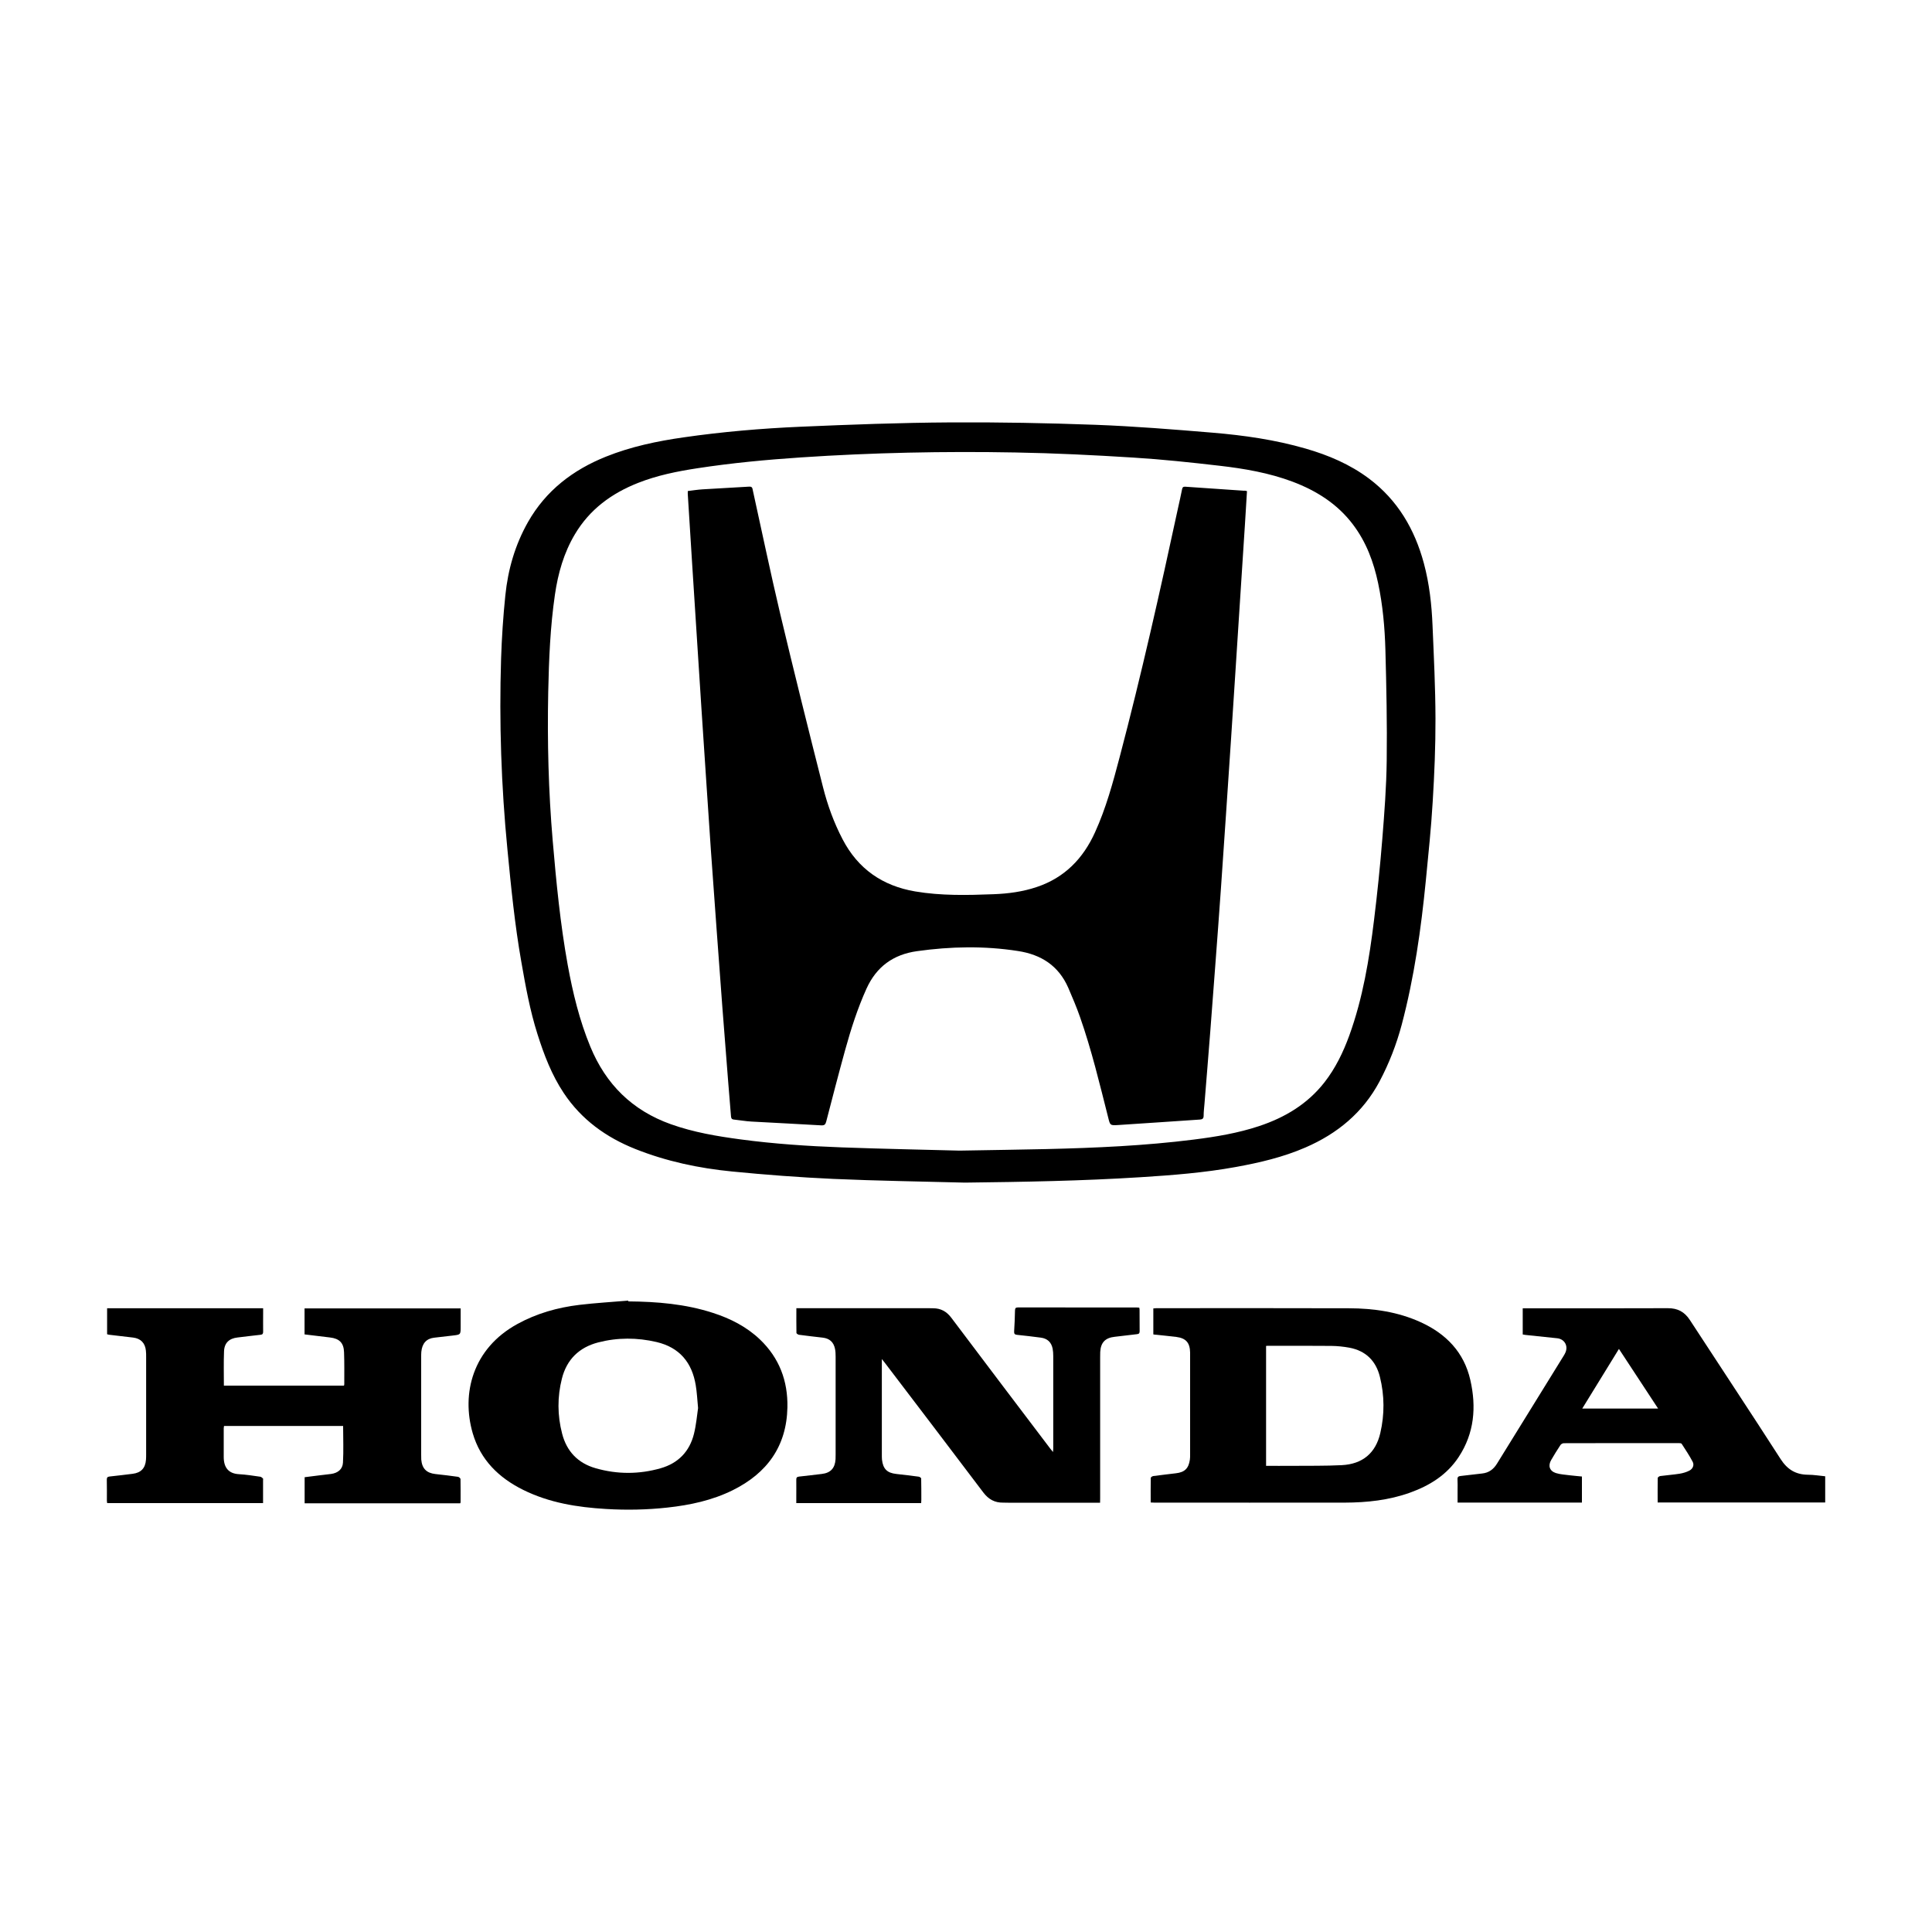
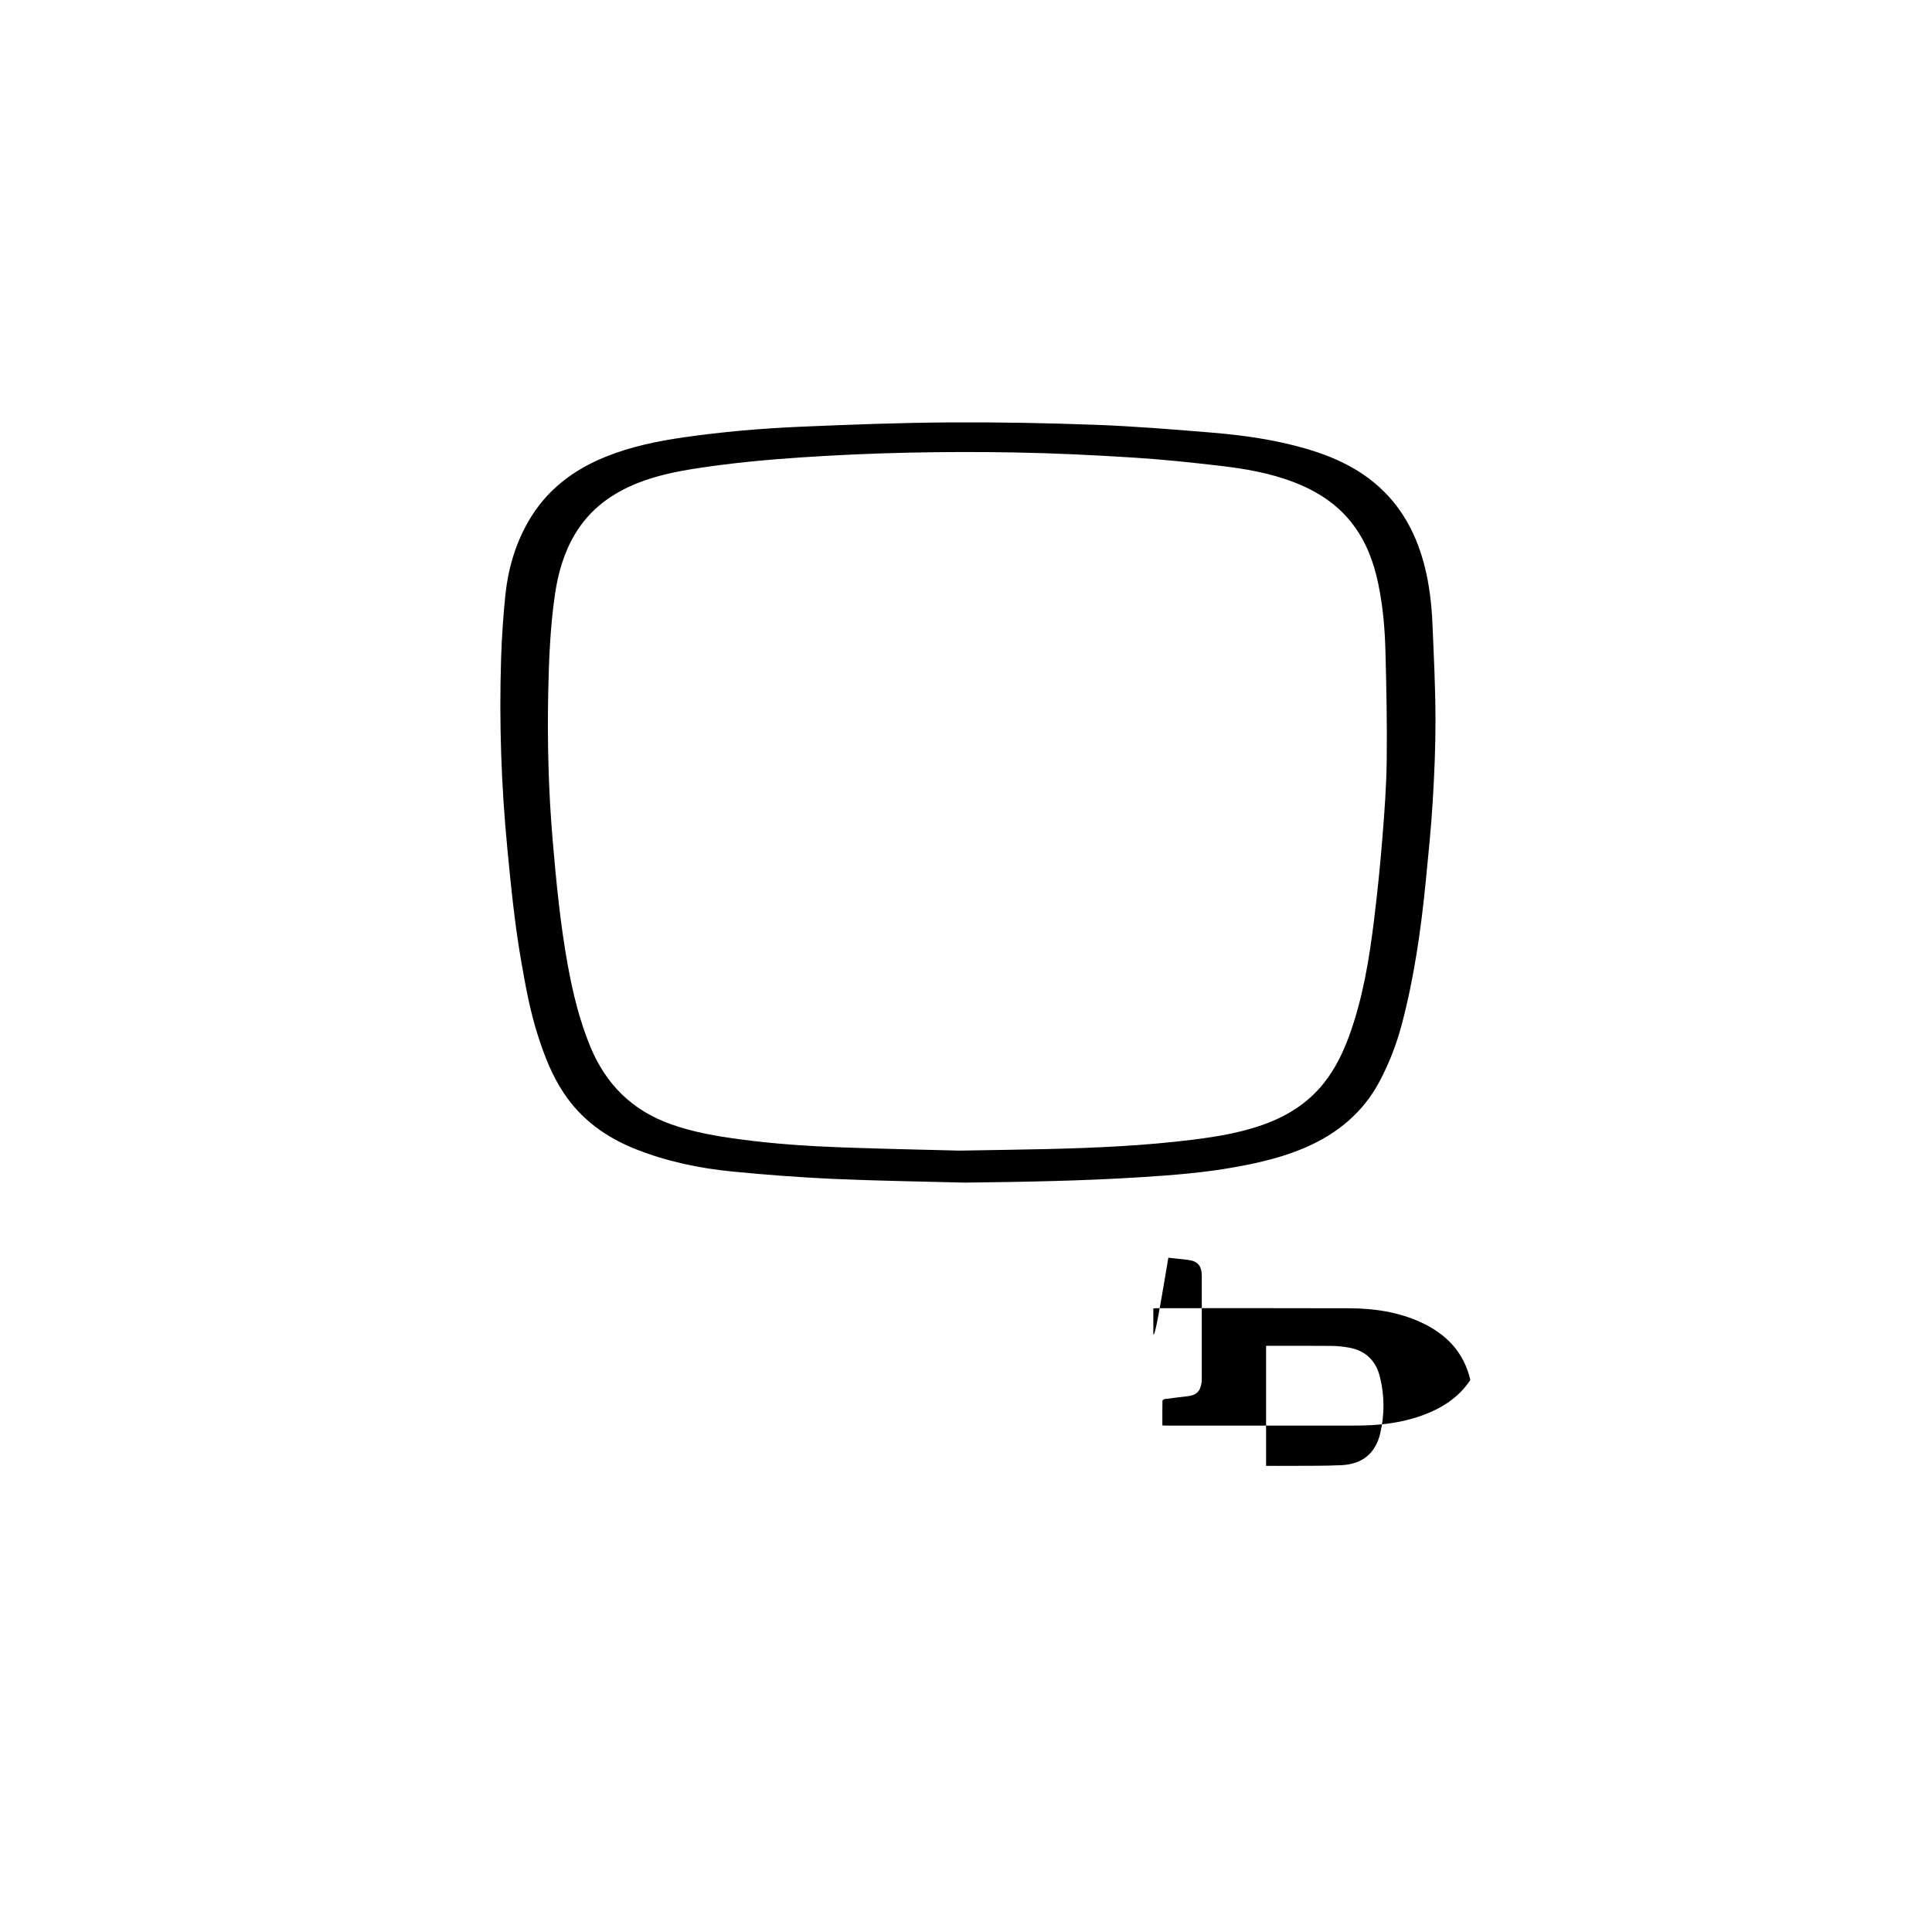
<svg xmlns="http://www.w3.org/2000/svg" version="1.1" id="Camada_1" x="0px" y="0px" viewBox="0 0 2500 2500" style="enable-background:new 0 0 2500 2500;" xml:space="preserve">
  <path d="M1248.6,1530.3c-56.7-1.5-113.5-2.3-170.2-4.8c-43.8-2-87.6-5.3-131.2-9.6c-42.9-4.2-84.9-13.1-125.1-29.1  c-37.9-15.1-69.8-38.1-92.6-72.4c-15.6-23.4-25.6-49.6-34-76.2c-9.7-30.5-15.4-62-20.9-93.5c-8.5-48.2-13.3-96.9-18-145.6  c-8-82.1-10.8-164.4-8.2-246.8c0.9-27.3,2.7-54.7,5.5-81.8c3.4-33.5,12.6-65.5,29.4-95.1c23.1-40.6,58-67.3,100.8-84.5  c32.4-13,66.4-20.1,100.8-25c50-7.2,100.4-11.5,150.9-13.7c64.5-2.8,129.1-5.2,193.6-5.6c62.7-0.4,125.4,0.8,188.1,3.1  c50.6,1.9,101.2,6,151.6,10.2c40.7,3.4,81.1,9.2,120.5,20.6c29.4,8.5,57.2,20.3,81.9,38.8c37.1,27.9,59.1,65.5,71,109.7  c7.1,26.4,10.1,53.5,11.2,80.7c1.7,40.1,3.7,80.1,3.8,120.2c0.1,35.9-1.4,71.8-3.6,107.6c-2,34.1-5.6,68.1-8.9,102.1  c-6.2,62.8-15,125.2-31.2,186.4c-6.8,25.5-16.3,50-28.7,73.4c-21.4,40.3-54.6,67.6-96,85.5c-28.8,12.5-59.2,19.6-90,25.2  c-40.7,7.4-81.8,10.6-123,13.2C1400.4,1528.1,1324.5,1529.4,1248.6,1530.3z M1241.7,1488.9c44-0.8,78.1-1.2,112.1-2  c63.8-1.5,127.6-4.3,191-12.3c28.6-3.6,57-8.3,84.4-17.4c33.4-11.1,62.6-28.5,84.6-56.6c14.3-18.3,24.3-39,32.2-60.7  c17.5-48.3,25.8-98.7,32-149.4c4.3-34.9,7.9-69.9,10.7-104.9c2.7-33.7,5.3-67.6,5.7-101.4c0.6-47.7-0.4-95.5-1.7-143.3  c-0.8-28.9-3.4-57.8-9.4-86.2c-5.8-27.5-15.4-53.3-32.5-75.9c-20.2-26.8-47.3-43.8-78.2-55.5c-30.4-11.4-62.2-16.9-94.3-20.6  c-37.2-4.3-74.5-8.3-111.9-10.6c-50.7-3.2-101.5-5.7-152.3-6.6c-92.7-1.7-185.3,0.2-277.8,6.4c-44.8,3-89.4,7.2-133.8,14  c-26.2,4-52.1,9.2-76.9,19c-34.2,13.5-62.5,34.2-81.6,66.3c-14.4,24.1-21.9,50.6-25.9,78.1c-6.1,41.8-7.8,83.8-8.7,126  c-1.3,64.3,0.3,128.5,5.8,192.6c4.6,53.8,9.8,107.5,19.4,160.6c6.6,36.2,15.2,71.8,29.3,105.9c20.1,48.7,54.2,82.5,104.1,100.3  c29.4,10.5,59.8,15.6,90.5,19.7c43.4,5.8,87,8.7,130.7,10.3C1143.4,1486.7,1197.5,1487.7,1241.7,1488.9z" />
-   <path d="M289.7,1793c52,0,103.7,0,155.4,0c0.2-0.8,0.4-1.3,0.4-1.9c0-13.8,0.2-27.5-0.3-41.3c-0.4-12.2-6.1-17.7-18.1-19.1  c-10.9-1.3-21.8-2.7-33-4c0-11.2,0-22.3,0-33.6c67.2,0,134.3,0,202,0c0,7.9,0,15.7,0,23.5c0,10.5,0,10.4-10.3,11.6  c-8.1,0.9-16.1,1.8-24.2,2.8c-9.8,1.2-15.3,7.3-16.4,18.2c-0.2,2.3-0.2,4.6-0.2,6.9c0,42,0,84,0,126c0,2.2,0,4.4,0.1,6.5  c1,11.7,6.8,17.5,18.3,18.8c9.8,1.1,19.6,2.2,29.3,3.6c1.2,0.2,3.1,1.8,3.2,2.9c0.2,10,0.1,20,0.1,30c0,0.4-0.3,0.8-0.5,1.4  c-67,0-134,0-201.3,0c0-11.2,0-22.2,0-33.8c6-0.7,12.1-1.5,18.3-2.3c5.3-0.6,10.6-1.2,15.9-1.9c8.7-1.2,14.9-6,15.4-14.6  c0.9-15.7,0.2-31.4,0.2-47.5c-51.1,0-102.4,0-154.1,0c-0.1,1-0.4,2.1-0.4,3.2c0,12.3,0,24.6,0,36.9c0,13.7,6.2,21.6,19.8,22.3  c9.2,0.5,18.4,2,27.6,3.3c1.2,0.2,2.4,1.4,3.4,2.3c0.4,0.4,0.1,1.4,0.1,2.1c0,9.8,0,19.6,0,29.7c-67.5,0-134.4,0-201.7,0  c-0.1-1-0.4-1.9-0.4-2.9c0-9.1,0.1-18.2-0.1-27.4c0-2.7,0.8-3.8,3.6-4.1c9.9-1,19.8-2.3,29.8-3.5c10.8-1.3,16.5-7.3,17.3-18.2  c0.2-2.3,0.2-4.6,0.2-6.9c0-42.1,0-84.3,0-126.4c0-2.6,0-5.2-0.3-7.8c-1-10-6.7-15.8-16.6-17c-10.2-1.2-20.4-2.4-30.6-3.6  c-1-0.1-1.9-0.4-3-0.7c0-11.2,0-22.3,0-33.6c67.2,0,134.2,0,201.9,0c0,2.3,0,4.4,0,6.5c0,8-0.1,15.9,0,23.9c0,2.5-0.7,3.6-3.3,3.9  c-9.9,1-19.8,2.4-29.8,3.5c-10.8,1.2-17.1,7-17.5,17.9C289.3,1763.4,289.7,1778,289.7,1793z" />
-   <path d="M1423.5,1944.5c-5.4,0-10,0-14.6,0c-34.8,0-69.5,0-104.3,0c-2.2,0-4.3-0.1-6.5-0.1c-10.8,0.2-18.8-4.2-25.5-12.9  c-42.5-56.3-85.2-112.3-127.9-168.4c-0.9-1.2-1.9-2.4-3.6-4.5c0,2.5,0,3.8,0,5.2c0,39.5,0,79,0,118.6c0,2.2,0,4.4,0.2,6.5  c1.4,11.9,6.6,17.1,18.6,18.4c9.6,1.1,19.3,2.2,28.9,3.5c1.2,0.2,3.2,1.5,3.2,2.3c0.2,9.1,0.2,18.2,0.2,27.4c0,1.4-0.1,2.8-0.2,4.5  c-53.8,0-107.3,0-161.6,0c0-2.7,0-5.4,0-8.1c0-7.4,0.1-14.8,0-22.1c-0.1-2.7,0.8-3.8,3.6-4.1c9.8-1,19.5-2.3,29.3-3.4  c11.5-1.3,17.2-7.5,17.9-19.1c0.1-2,0.1-4.1,0.1-6.1c0-42.1,0-84.3,0-126.4c0-3.5-0.1-7-0.8-10.3c-1.8-8.8-7.1-13.5-16-14.5  c-10.2-1.2-20.4-2.3-30.6-3.7c-1.2-0.2-3.2-1.5-3.3-2.3c-0.2-10.5-0.1-21-0.1-32.1c2.1,0,3.6,0,5.2,0c55.2,0,110.3,0,165.5,0  c2,0,4.1,0.1,6.1,0.1c10.1,0,17.6,4.1,23.8,12.4c42.6,56.7,85.5,113.2,128.3,169.7c0.8,1.1,1.8,2.2,3.2,3.9c0.1-2,0.3-3.2,0.3-4.4  c0-40,0-79.9,0-119.9c0-3.2-0.2-6.4-0.8-9.5c-1.7-8.4-6.9-13.1-15.3-14.2c-10.2-1.3-20.4-2.6-30.6-3.6c-3.2-0.3-4.1-1.4-3.9-4.6  c0.6-9,0.9-17.9,1.1-26.9c0.1-2.8,0.7-4,3.9-4c51.4,0.1,102.8,0.1,154.2,0.1c0.8,0,1.7,0.1,2.7,0.2c0.2,0.9,0.4,1.8,0.4,2.6  c0,9.3,0,18.5,0.1,27.8c0,2.4-0.6,3.6-3.3,3.9c-9.6,1-19.2,2.4-28.9,3.4c-12.2,1.3-18.1,7.3-18.8,19.6c-0.1,2.3-0.1,4.6-0.1,6.9  c0,60.8,0,121.6,0,182.4C1423.5,1940.6,1423.5,1942.3,1423.5,1944.5z" />
-   <path d="M1492.4,1726.7c0-11.3,0-22.3,0-33.6c1.4-0.1,2.6-0.3,3.9-0.3c83.1,0,166.2-0.2,249.4,0.1c31.9,0.1,63.2,4.6,92.6,18  c32.9,15,56.1,38.8,64.3,74.8c8,35,5.2,68.9-15.1,99.7c-15.2,23.1-37.4,36.9-63,46.1c-27.3,9.8-55.7,12.8-84.5,12.9  c-82.1,0.1-164.2,0-246.3,0c-1.4,0-2.8-0.1-4.7-0.2c0-10.8-0.1-21.3,0.1-31.9c0-0.8,2.1-2.2,3.3-2.3c9.7-1.3,19.5-2.4,29.3-3.6  c11.3-1.3,16.4-6.3,18-17.6c0.3-2.1,0.3-4.3,0.3-6.5c0-43.6,0-87.2,0-130.7c0-0.4,0-0.9,0-1.3c-0.2-12.7-5.3-18.7-17.8-20.3  c-8.5-1.1-17-1.8-25.5-2.8C1495.3,1727.2,1493.9,1727,1492.4,1726.7z M1638.3,1741.6c0,51.9,0,103.4,0,155.2c11.2,0,22.1,0.1,32.9,0  c21.7-0.2,43.4,0.2,65.1-0.9c26.9-1.4,43.8-15.6,49.8-41.5c5.6-24.1,5.5-48.6-0.5-72.7c-5.1-20.8-18.3-33.8-39.5-37.8  c-7.6-1.4-15.5-2.2-23.3-2.3c-26.8-0.3-53.6-0.1-80.3-0.1C1641.2,1741.4,1639.8,1741.5,1638.3,1741.6z" />
-   <path d="M813.1,1684c37,0.3,73.7,3.3,109.2,14.8c22.7,7.3,43.7,17.9,61.1,34.5c25,23.9,36.2,53.6,35.5,87.8  c-1,50.5-26.4,85.2-70.7,107.2c-26.7,13.2-55.3,19.3-84.7,22.5c-26.4,2.9-52.9,3.4-79.4,1.8c-37.1-2.2-73.4-8-107.1-24.7  c-31.5-15.6-55.2-38.7-65.3-73.3c-14.9-51.3-0.1-109.6,57.7-141.3c25.1-13.8,52.1-21.4,80.3-24.8c20.9-2.5,42-3.7,63.1-5.5  C813,1683.3,813,1683.6,813.1,1684z M903.3,1822c-1.1-11.6-1.5-20.6-3-29.4c-4.8-29.5-21-49-50.6-56c-25.2-5.9-50.6-6-75.7,0.5  c-24.6,6.4-40.7,22.1-46.9,46.8c-6,23.7-5.9,47.6,0.3,71.3c5.9,22.9,20.5,38.1,43.1,44.6c28,8.1,56.4,8.1,84.4,0.1  c22.7-6.5,37.4-21.6,43.1-44.6C900.9,1843.7,901.9,1831.6,903.3,1822z" />
-   <path d="M2361.8,1910.3c0,11.5,0,22.6,0,33.9c-72.2,0-144.3,0-216.8,0c0-10.7-0.1-21.3,0.1-31.8c0-0.8,2-2.2,3.2-2.4  c8.3-1.1,16.7-1.7,25-3c4.3-0.7,8.8-2,12.7-4c4.5-2.3,6.6-7.2,4.3-11.5c-4.2-8-9.3-15.6-14.2-23.2c-0.5-0.8-2.3-0.9-3.5-0.9  c-49.7,0-99.3-0.1-149,0.1c-1.5,0-3.6,1.1-4.4,2.4c-4.2,6.3-8.1,12.7-11.9,19.2c-4.4,7.4-2.3,14.3,5.9,17c5.7,1.8,11.9,2.1,17.9,2.9  c5.3,0.7,10.6,1,15.9,1.6c0,11.5,0,22.4,0,33.7c-53.6,0-106.9,0-160.9,0c0-5.3,0-10.7,0-16c0-4.6,0.2-9.3-0.1-13.9  c-0.2-3.3,1.2-4.2,4.2-4.5c9.2-0.9,18.4-2.3,27.6-3.2c8.8-0.9,14.9-5.5,19.4-12.9c13.7-22.3,27.5-44.5,41.3-66.8  c14.7-23.7,29.4-47.5,44-71.2c1.1-1.7,2.2-3.4,3-5.3c4.1-8.7-0.9-17.8-10.5-18.8c-13.7-1.5-27.3-2.9-41-4.3  c-1.1-0.1-2.2-0.4-3.6-0.6c0-11.2,0-22.2,0-33.9c1.7,0,3.2,0,4.8,0c61,0,121.9,0.2,182.9-0.1c12.7-0.1,21.7,4.7,28.6,15.3  c39.1,60,78.7,119.7,117.4,179.9c8.7,13.5,19.5,20.1,35.2,20.3C2346.8,1908.3,2354.3,1909.6,2361.8,1910.3z M2094.9,1745.5  c-16,26-31.6,51.5-47.5,77.2c33,0,65.3,0,98.2,0C2128.6,1796.8,2111.9,1771.3,2094.9,1745.5z" />
-   <path d="M1613.6,635.5c-0.9,14.3-1.7,28.3-2.6,42.3c-1.9,29.9-3.8,59.8-5.8,89.7c-2.2,34.1-4.4,68.2-6.6,102.3  c-1.8,28.2-3.7,56.3-5.5,84.5c-2.2,33.4-4.4,66.7-6.7,100.1c-2.1,31.2-4.2,62.4-6.4,93.6c-2.4,34.1-4.9,68.1-7.5,102.2  c-2.1,28.1-4.2,56.3-6.4,84.4c-2.4,31.2-5,62.3-7.5,93.5c-0.4,5.2-1.1,10.4-1.1,15.6c0,3.5-1.4,4.8-4.8,5  c-35.4,2.3-70.7,4.9-106.1,7.1c-10.1,0.6-10.1,0.3-12.5-9.3c-11.1-43.8-21.6-87.9-36.6-130.6c-4.5-12.8-9.8-25.3-15.2-37.8  c-12.5-28.4-34.9-42.9-65.1-47.5c-43.6-6.8-87.1-5.9-130.6,0.2c-30.7,4.3-52.5,20.1-65.4,48.6c-11.6,25.7-20.1,52.3-27.6,79.4  c-8.5,30.8-16.5,61.7-24.5,92.6c-1,3.7-2.3,5-6.4,4.8c-30.1-1.8-60.1-3.2-90.2-4.9c-7.6-0.4-15.2-1.8-22.9-2.6  c-2.9-0.3-3.5-1.8-3.7-4.3c-1.2-15.1-2.5-30.3-3.7-45.4c-2.5-32-5.1-64.1-7.5-96.1c-2.5-32.9-4.9-65.8-7.3-98.7  c-2.5-34.6-5-69.3-7.5-103.9c-1.9-27.3-3.7-54.6-5.5-81.9c-2.2-33.6-4.5-67.3-6.7-101c-1.9-28.5-3.7-56.9-5.5-85.4  c-2.2-34.4-4.5-68.8-6.6-103.1c-1.9-29.8-3.7-59.5-5.6-89.3c-0.1-1.3,0-2.6,0-4.2c6.5-0.8,12.7-1.8,19.1-2.2  c20.1-1.3,40.2-2.2,60.3-3.5c4.3-0.3,4.2,2.4,4.8,5c11.7,52.9,22.7,106,35.2,158.8c17.9,75.2,36.6,150.3,55.6,225.2  c5.9,23.3,14.1,45.9,25.3,67.3c19.9,38.3,51.6,60.3,93.9,67.5c33.6,5.7,67.5,4.9,101.4,3.6c19-0.7,37.8-3.2,55.9-9.3  c36-12,60.1-36.8,75.5-70.9c14.2-31.2,23.1-64.1,31.8-97.1c28.2-107,52.4-214.9,75.7-323c1.7-7.9,3.6-15.8,5.1-23.7  c0.5-2.7,1.7-3.5,4.3-3.3c25.3,1.8,50.5,3.4,75.8,5.2C1610.9,634.7,1612.1,635.2,1613.6,635.5z" />
+   <path d="M1492.4,1726.7c0-11.3,0-22.3,0-33.6c1.4-0.1,2.6-0.3,3.9-0.3c83.1,0,166.2-0.2,249.4,0.1c31.9,0.1,63.2,4.6,92.6,18  c32.9,15,56.1,38.8,64.3,74.8c-15.2,23.1-37.4,36.9-63,46.1c-27.3,9.8-55.7,12.8-84.5,12.9  c-82.1,0.1-164.2,0-246.3,0c-1.4,0-2.8-0.1-4.7-0.2c0-10.8-0.1-21.3,0.1-31.9c0-0.8,2.1-2.2,3.3-2.3c9.7-1.3,19.5-2.4,29.3-3.6  c11.3-1.3,16.4-6.3,18-17.6c0.3-2.1,0.3-4.3,0.3-6.5c0-43.6,0-87.2,0-130.7c0-0.4,0-0.9,0-1.3c-0.2-12.7-5.3-18.7-17.8-20.3  c-8.5-1.1-17-1.8-25.5-2.8C1495.3,1727.2,1493.9,1727,1492.4,1726.7z M1638.3,1741.6c0,51.9,0,103.4,0,155.2c11.2,0,22.1,0.1,32.9,0  c21.7-0.2,43.4,0.2,65.1-0.9c26.9-1.4,43.8-15.6,49.8-41.5c5.6-24.1,5.5-48.6-0.5-72.7c-5.1-20.8-18.3-33.8-39.5-37.8  c-7.6-1.4-15.5-2.2-23.3-2.3c-26.8-0.3-53.6-0.1-80.3-0.1C1641.2,1741.4,1639.8,1741.5,1638.3,1741.6z" />
</svg>